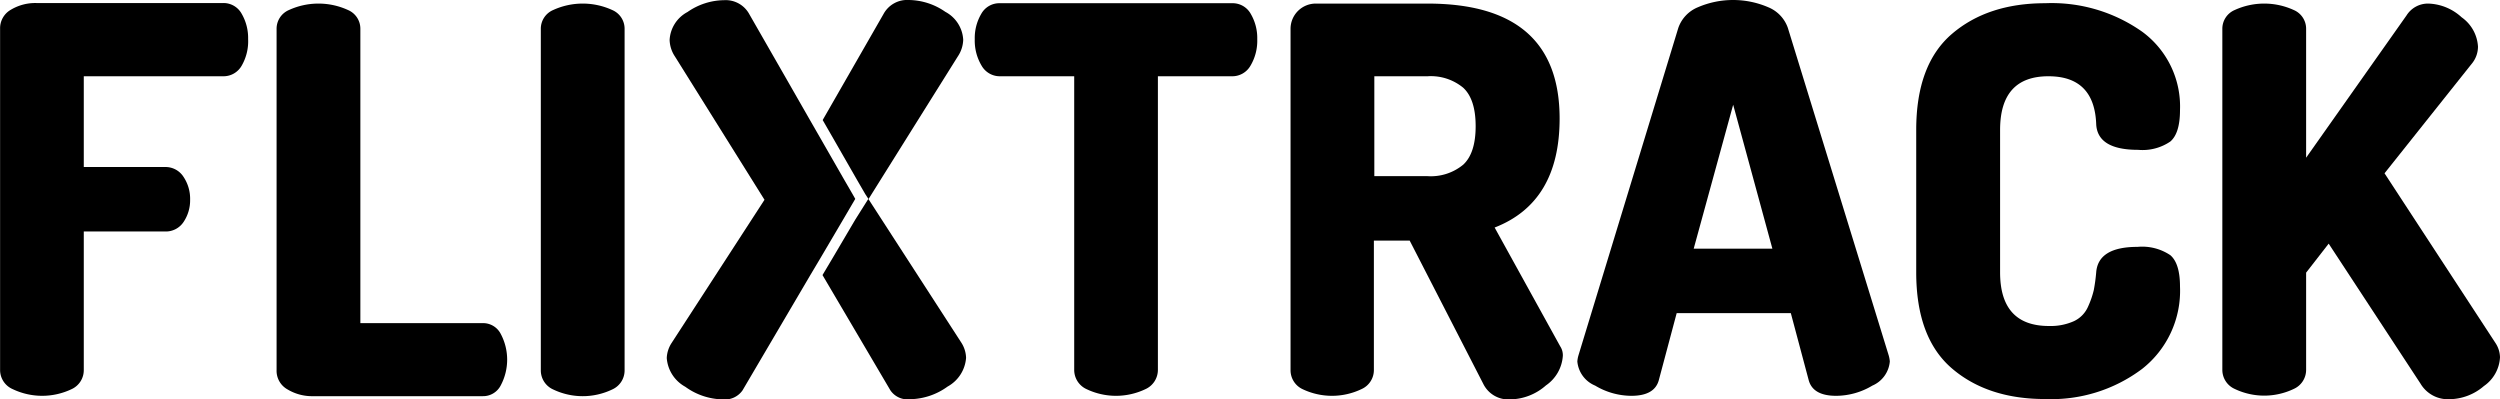
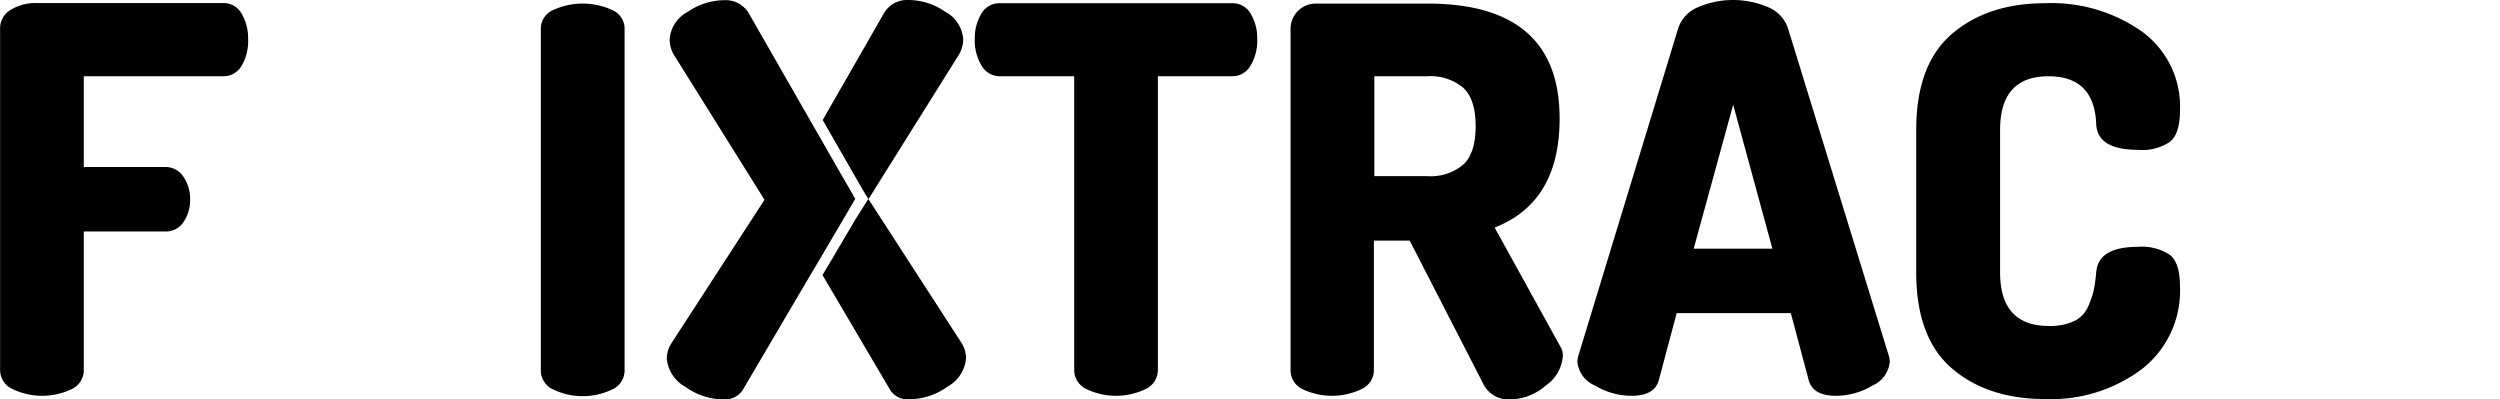
<svg xmlns="http://www.w3.org/2000/svg" viewBox="0 0 279.3 44.58">
  <title>logo</title>
  <path d="M34,311.12V273a2.38,2.38,0,0,1,1.2-2.13,5.32,5.32,0,0,1,2.88-.75H58.89a2.31,2.31,0,0,1,2.1,1.2,5.38,5.38,0,0,1,.72,2.82A5.44,5.44,0,0,1,61,277.1a2.33,2.33,0,0,1-2.07,1.2H43.35v10.14h9.06a2.38,2.38,0,0,1,2.07,1.08,4.41,4.41,0,0,1,.75,2.58,4.33,4.33,0,0,1-.72,2.46,2.37,2.37,0,0,1-2.1,1.08H43.35v15.48A2.33,2.33,0,0,1,42,313.25a7.64,7.64,0,0,1-6.6,0A2.33,2.33,0,0,1,34,311.12Z" transform="translate(-33.99 -269.78)" />
-   <path d="M64.89,311.12V273a2.27,2.27,0,0,1,1.38-2.1,7.92,7.92,0,0,1,6.6,0,2.27,2.27,0,0,1,1.38,2.1v32.88H87.93a2.21,2.21,0,0,1,2,1.2,6.12,6.12,0,0,1,0,5.76,2.21,2.21,0,0,1-2,1.2H69a5.32,5.32,0,0,1-2.88-.75A2.38,2.38,0,0,1,64.89,311.12Z" transform="translate(-33.99 -269.78)" />
  <path d="M94.41,311.12V273a2.27,2.27,0,0,1,1.38-2.1,7.92,7.92,0,0,1,6.6,0,2.27,2.27,0,0,1,1.38,2.1v38.16a2.33,2.33,0,0,1-1.38,2.13,7.63,7.63,0,0,1-6.6,0A2.33,2.33,0,0,1,94.41,311.12Z" transform="translate(-33.99 -269.78)" />
  <path d="M142.89,274.16a5.33,5.33,0,0,1,.72-2.82,2.31,2.31,0,0,1,2.1-1.2h25.92a2.31,2.31,0,0,1,2.1,1.2,5.33,5.33,0,0,1,.72,2.82,5.45,5.45,0,0,1-.75,2.95,2.34,2.34,0,0,1-2.07,1.19h-8.28v32.8a2.36,2.36,0,0,1-1.38,2.15,7.63,7.63,0,0,1-6.6,0A2.36,2.36,0,0,1,154,311.1V278.3h-8.28a2.34,2.34,0,0,1-2.07-1.19A5.45,5.45,0,0,1,142.89,274.16Z" transform="translate(-33.99 -269.78)" />
  <path d="M178.17,311.12V273a2.82,2.82,0,0,1,2.88-2.82h12.42q14.76,0,14.76,12.84,0,9.36-7.26,12.18l7.32,13.26a1.81,1.81,0,0,1,.3,1.08,4.36,4.36,0,0,1-1.89,3.3,6.18,6.18,0,0,1-4,1.56,3.12,3.12,0,0,1-3-1.74l-8.22-16h-4v14.46a2.33,2.33,0,0,1-1.38,2.13,7.63,7.63,0,0,1-6.6,0A2.33,2.33,0,0,1,178.17,311.12Zm9.36-21.66h5.94a5.68,5.68,0,0,0,4-1.29q1.38-1.29,1.38-4.29t-1.38-4.29a5.68,5.68,0,0,0-4-1.29h-5.94Z" transform="translate(-33.99 -269.78)" />
  <path d="M210.21,310.16a3.31,3.31,0,0,1,.12-.66l11.16-36.6a3.87,3.87,0,0,1,2.19-2.31,9.94,9.94,0,0,1,7.86,0,3.87,3.87,0,0,1,2.19,2.31L245,309.5a3.31,3.31,0,0,1,.12.66,3.23,3.23,0,0,1-1.95,2.7,7.92,7.92,0,0,1-4.05,1.14q-2.58,0-3.06-1.74l-2-7.5H221.31l-2,7.5q-.48,1.74-3.06,1.74a7.92,7.92,0,0,1-4.05-1.14A3.23,3.23,0,0,1,210.21,310.16Zm13-12.6H232l-4.38-16.08Z" transform="translate(-33.99 -269.78)" />
  <path d="M248.07,300.2V284.3q0-7.32,4-10.74t10.41-3.42a17.53,17.53,0,0,1,10.83,3.18,10.35,10.35,0,0,1,4.23,8.76q0,2.58-1.08,3.51a5.51,5.51,0,0,1-3.6.93q-4.5,0-4.68-2.82-.18-5.4-5.34-5.4-5.4,0-5.4,6v15.9q0,6,5.46,6a6.36,6.36,0,0,0,2.79-.54,3.2,3.2,0,0,0,1.59-1.65,10,10,0,0,0,.63-1.83,19.11,19.11,0,0,0,.27-2q.24-2.82,4.62-2.82a5.63,5.63,0,0,1,3.66.93q1.08.93,1.08,3.51A11.09,11.09,0,0,1,273.3,311a16.88,16.88,0,0,1-10.83,3.36q-6.42,0-10.41-3.42T248.07,300.2Z" transform="translate(-33.99 -269.78)" />
-   <path d="M282.27,311.12V273a2.27,2.27,0,0,1,1.38-2.1,7.92,7.92,0,0,1,6.6,0,2.27,2.27,0,0,1,1.38,2.1v14.4l11.22-15.9a2.83,2.83,0,0,1,2.46-1.32,5.75,5.75,0,0,1,3.69,1.53,4.31,4.31,0,0,1,1.83,3.27,3,3,0,0,1-.6,1.8l-9.84,12.36,12.42,19a3,3,0,0,1,.48,1.56,4.16,4.16,0,0,1-1.8,3.21,6,6,0,0,1-3.84,1.47,3.56,3.56,0,0,1-3.24-1.74L294.15,297l-2.52,3.24v10.86a2.33,2.33,0,0,1-1.38,2.13,7.64,7.64,0,0,1-6.6,0A2.33,2.33,0,0,1,282.27,311.12Z" transform="translate(-33.99 -269.78)" />
  <g>
    <path d="M141,276.08a3.51,3.51,0,0,0,.6-1.86,3.76,3.76,0,0,0-2-3.12,7.27,7.27,0,0,0-4.08-1.32,3,3,0,0,0-2.82,1.56l-6.8,11.85,1.19,2.07h0l2.69,4.69.87,1.5.37.57,5.42-8.66Z" transform="translate(-33.99 -269.78)" />
    <path d="M141.39,308.06,131,292h0v0l-1.26,2-.22.35-2.45,4.16h0l-1.19,2,7.58,12.87a2.32,2.32,0,0,0,2.22,1,7.35,7.35,0,0,0,4.17-1.41,4,4,0,0,0,2.07-3.21A3.3,3.3,0,0,0,141.39,308.06Z" transform="translate(-33.99 -269.78)" />
    <path d="M129.54,292l-.3-.53-.87-1.5-2.69-4.69h0l-1.19-2.07-2.17-3.79-4.62-8.06a3,3,0,0,0-2.82-1.56,7.27,7.27,0,0,0-4.08,1.32,3.76,3.76,0,0,0-2,3.12,3.51,3.51,0,0,0,.6,1.86l10,16-10.38,16a3.3,3.3,0,0,0-.54,1.68,4,4,0,0,0,2.07,3.21,7.35,7.35,0,0,0,4.17,1.41,2.41,2.41,0,0,0,2.22-1l7.57-12.87,1.19-2h0l2.45-4.16Z" transform="translate(-33.99 -269.78)" />
  </g>
</svg>